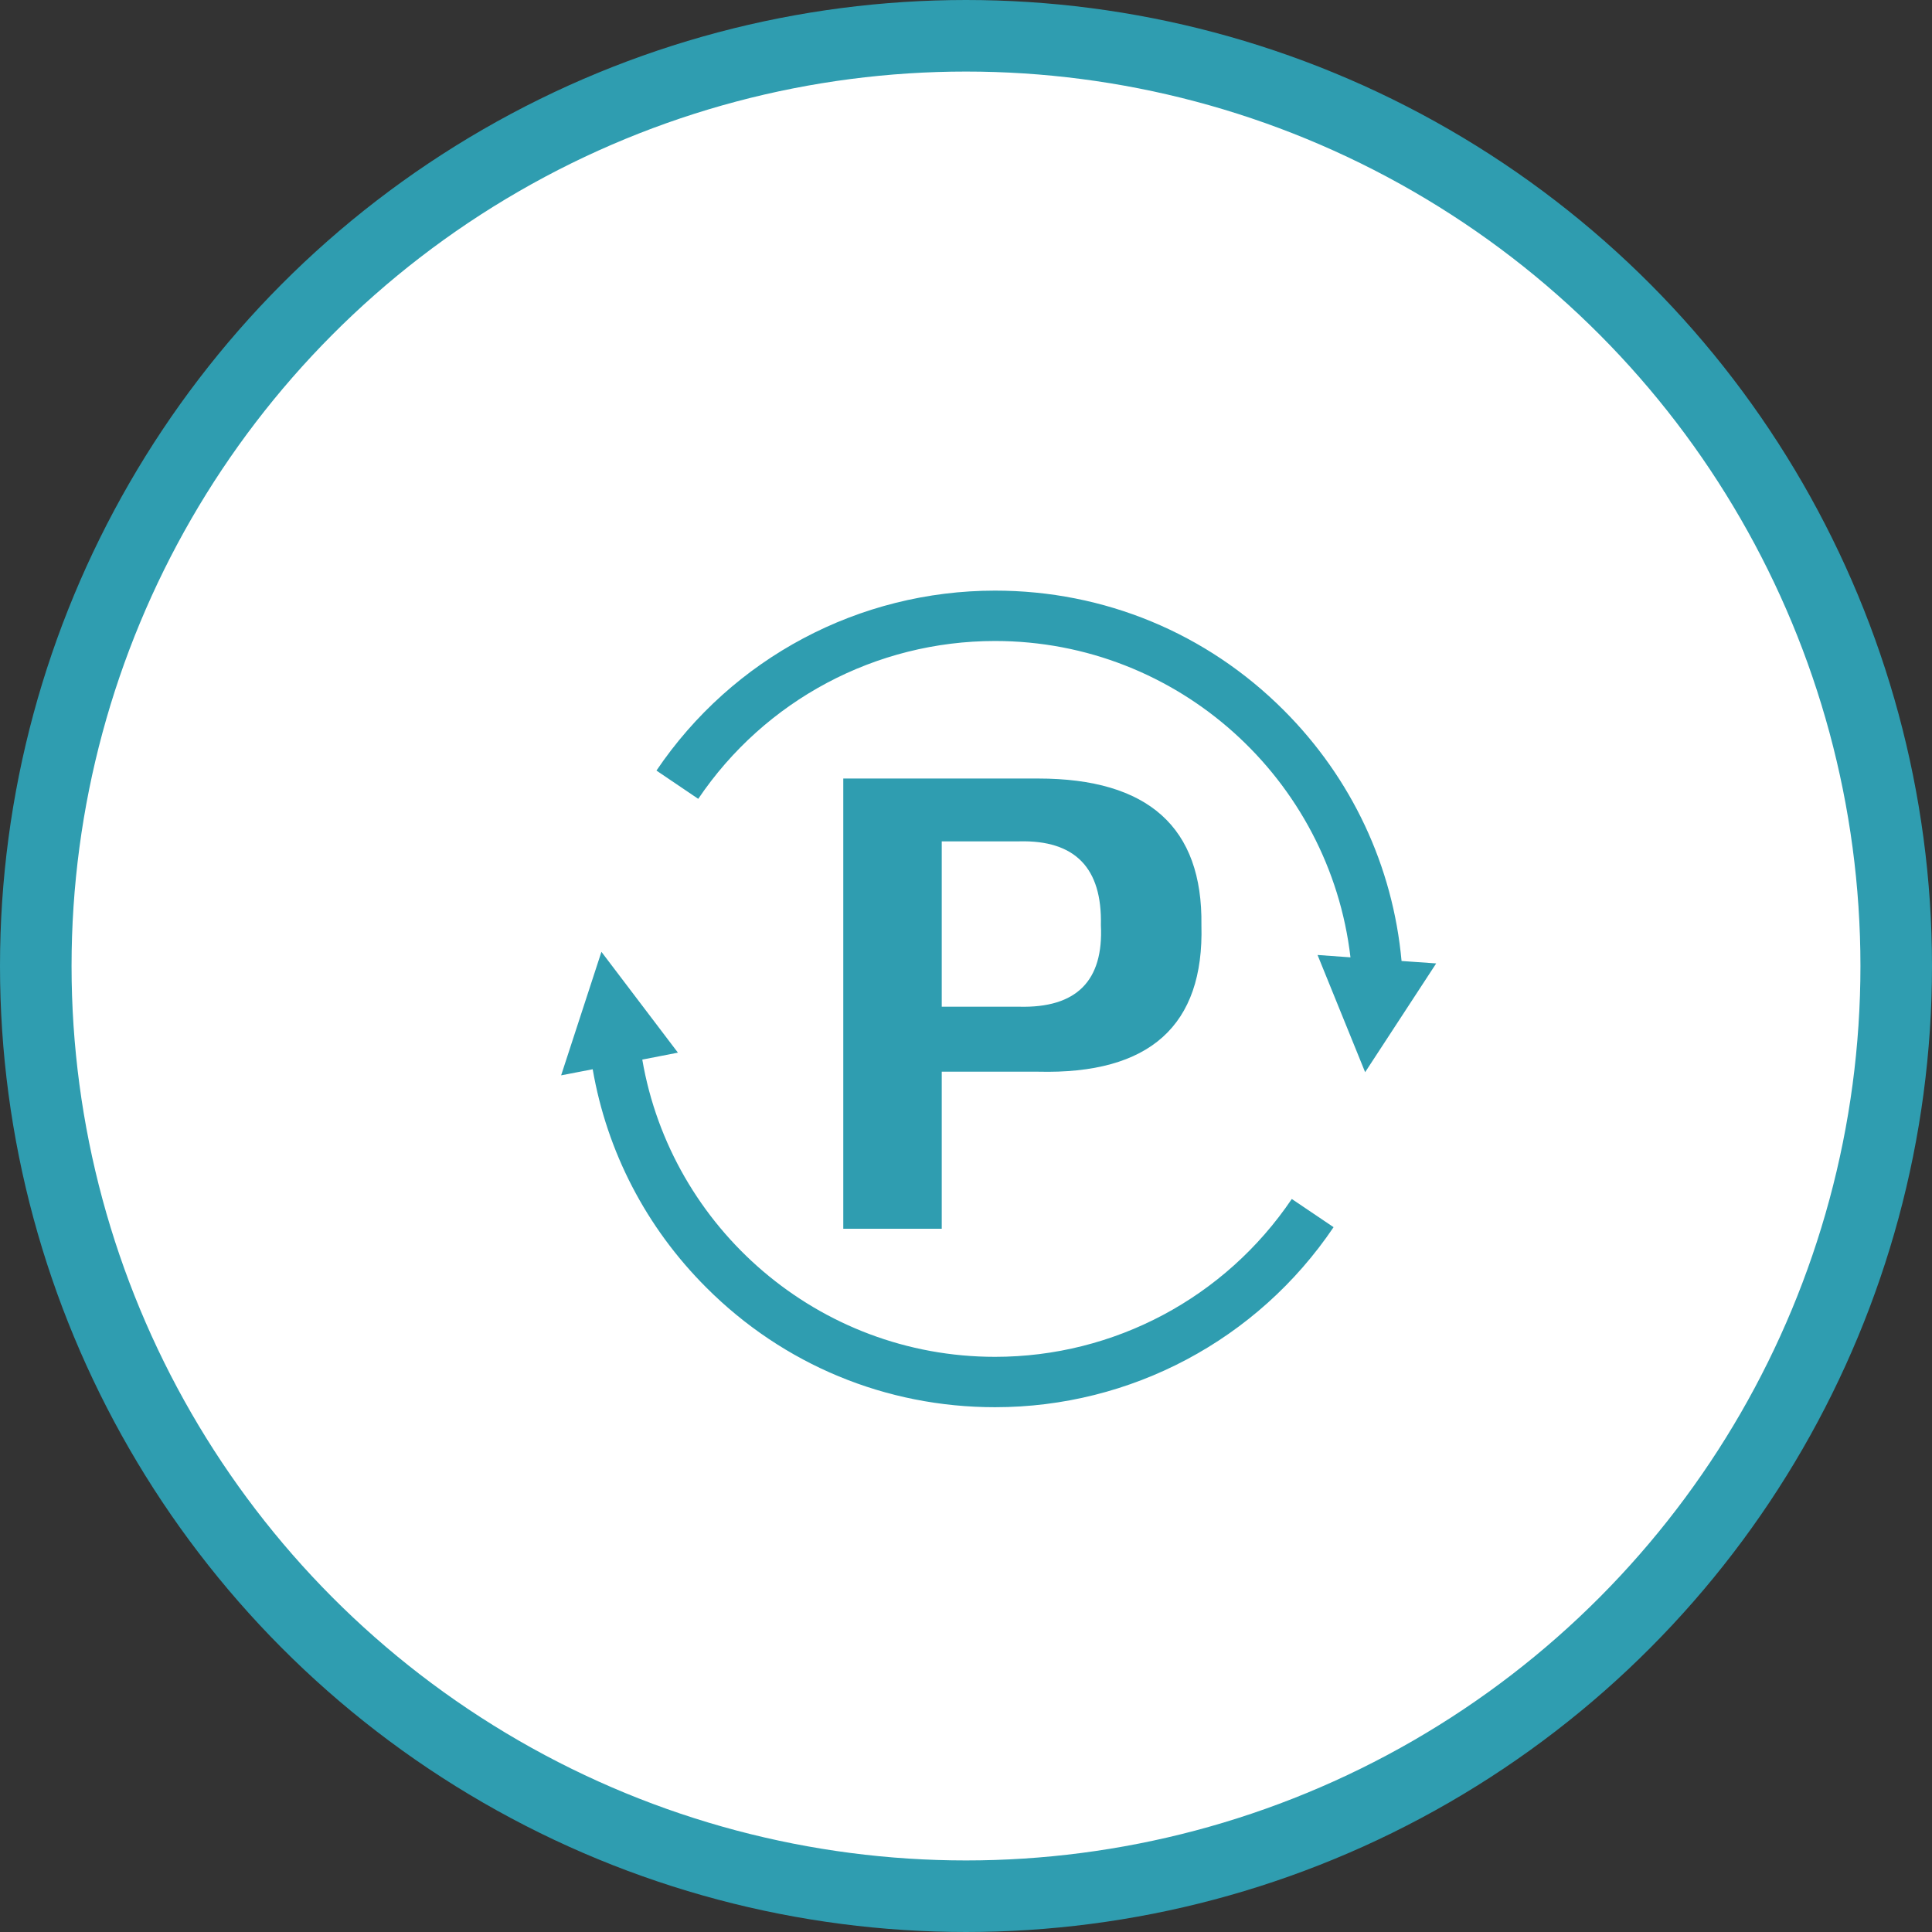
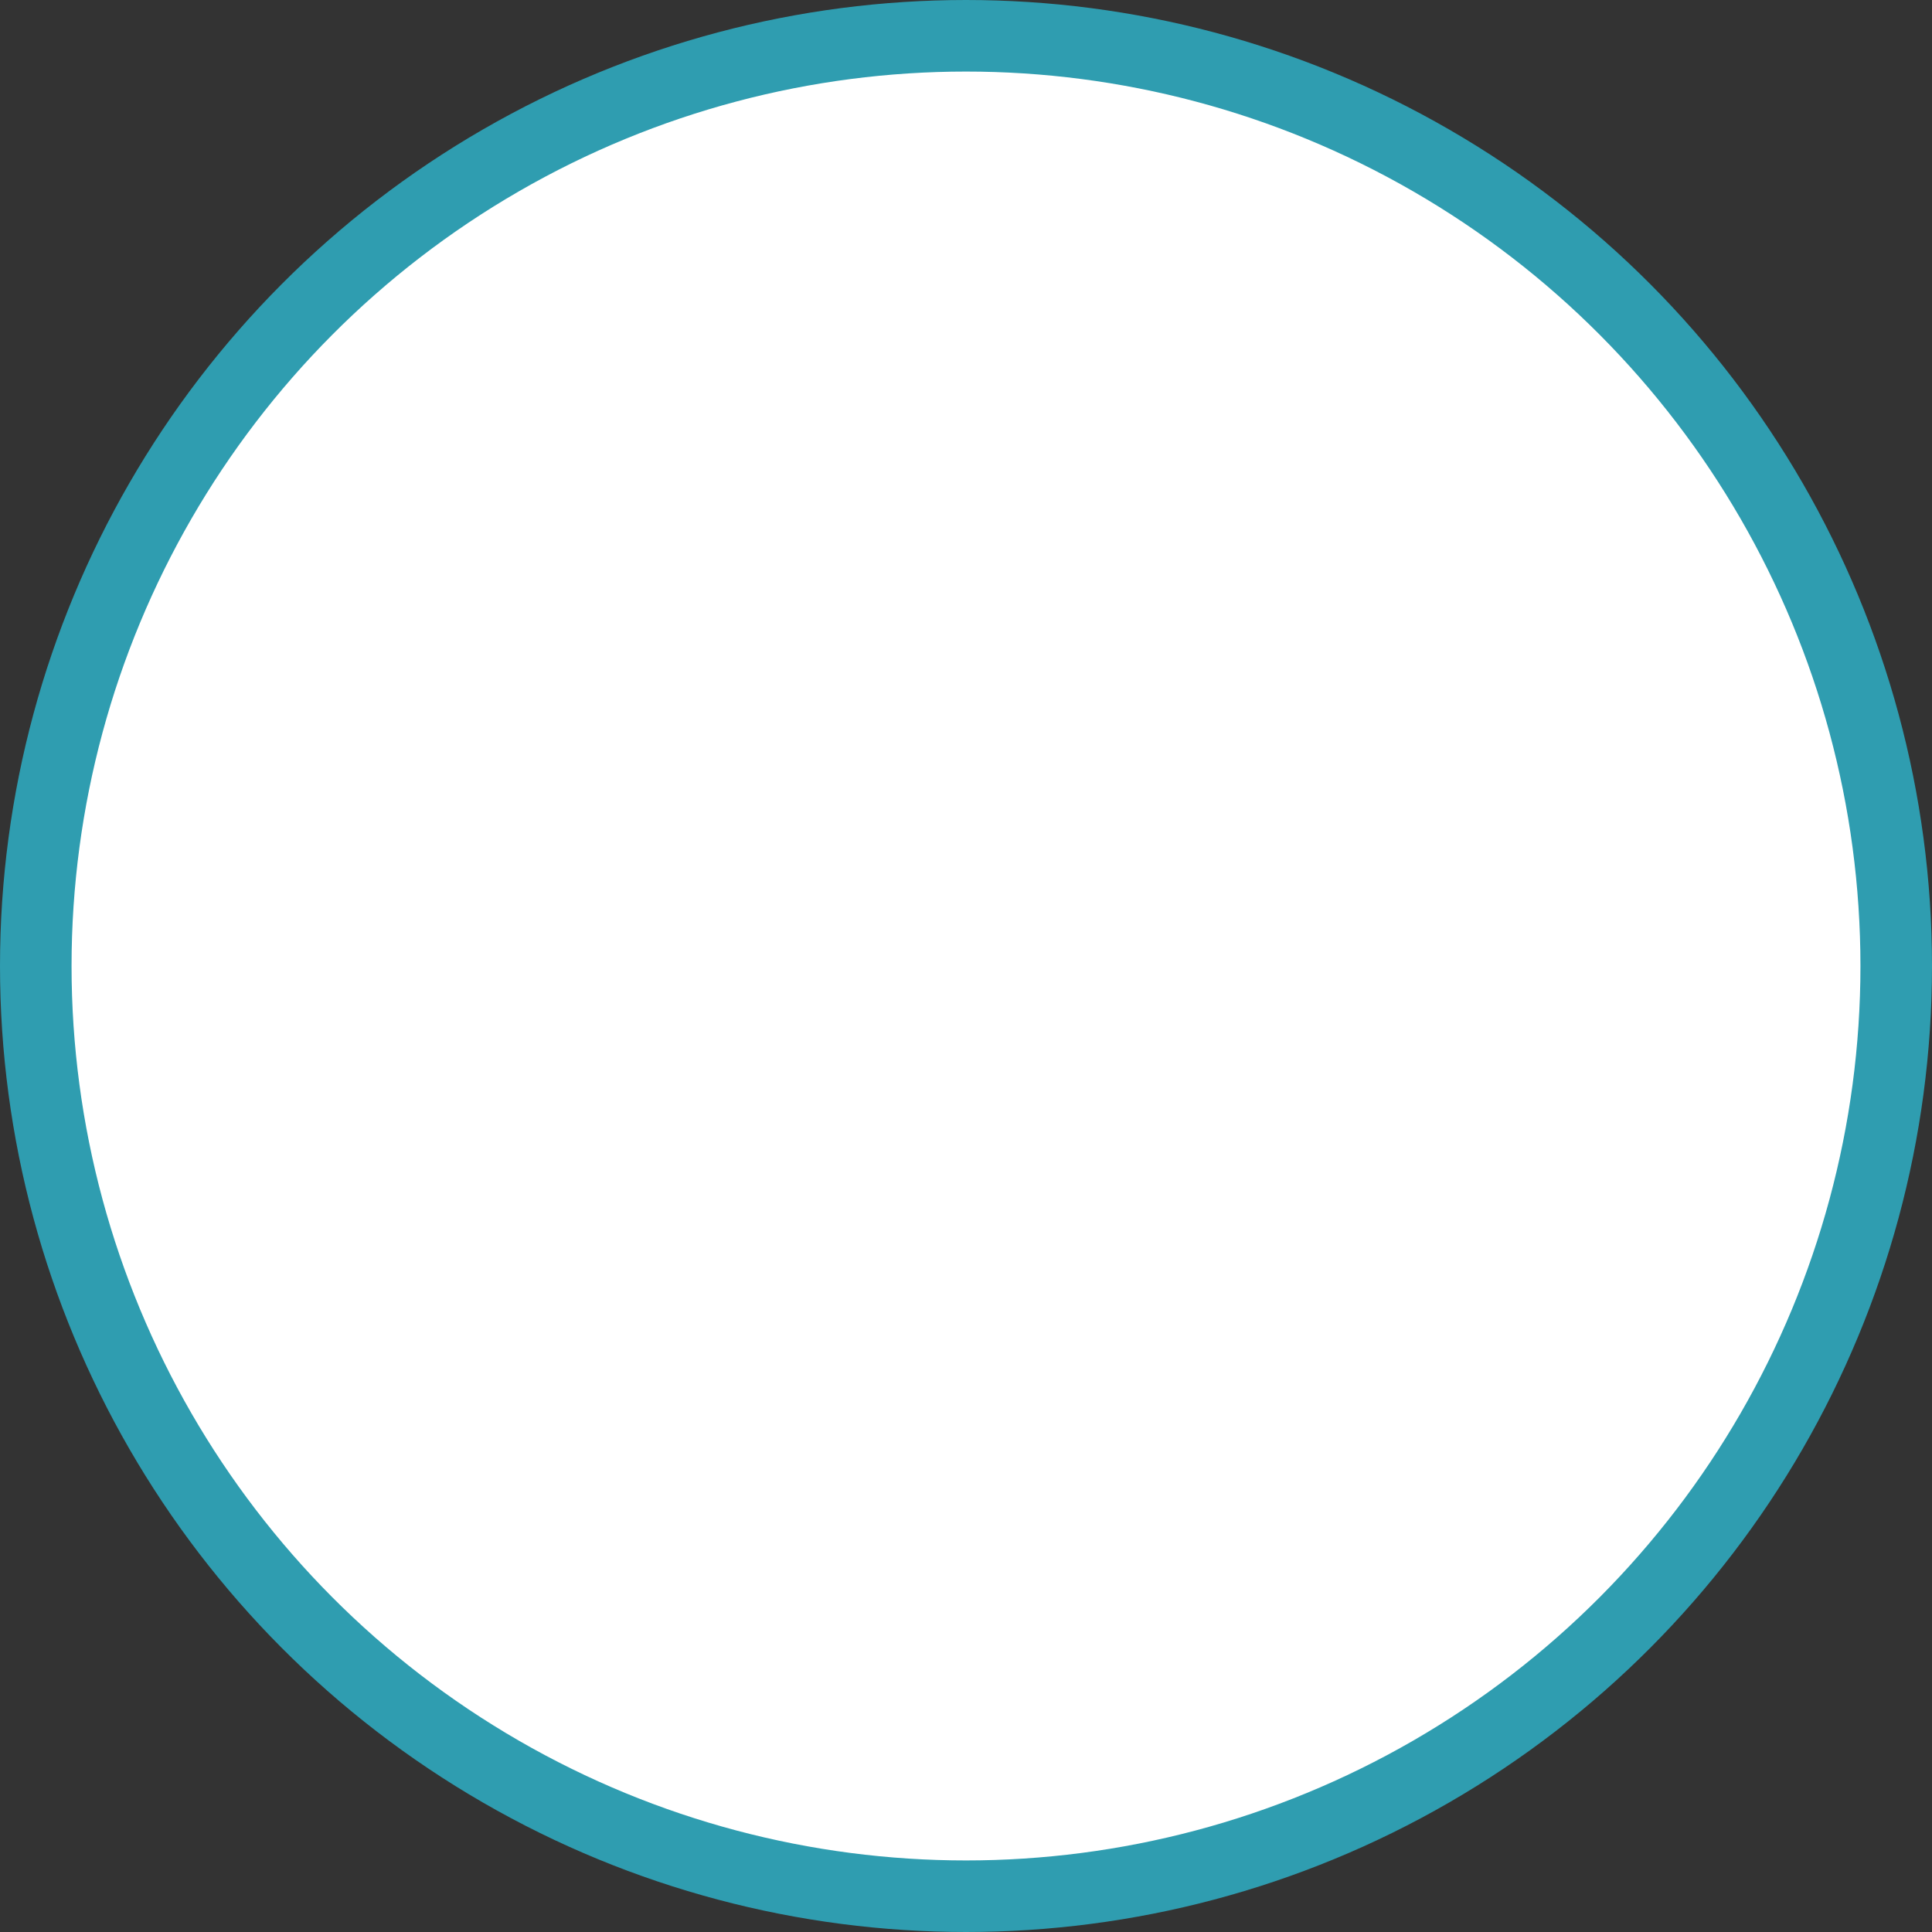
<svg xmlns="http://www.w3.org/2000/svg" width="27" height="27" viewBox="0 0 27 27" fill="none">
  <rect x="0" y="0" width="27" height="27" fill="#333333" stroke="none" />
  <circle cx="13.5" cy="13.5" r="13" fill="white" stroke="#2F9DB0" />
-   <path d="M14.507 10.88H11.785V17.172H13.161V14.977H14.507C16.067 15.016 16.829 14.333 16.79 12.928C16.809 11.563 16.048 10.88 14.507 10.88H14.507ZM14.244 14.069H13.161V11.758H14.244C15.024 11.739 15.404 12.129 15.385 12.928C15.424 13.709 15.043 14.089 14.244 14.069ZM13.906 18.962C11.437 18.962 9.38 17.163 8.976 14.808L9.474 14.711L8.405 13.302L7.842 15.028L8.283 14.943C8.482 16.093 9.028 17.152 9.871 17.994C10.949 19.073 12.382 19.666 13.906 19.666C15.804 19.666 17.573 18.726 18.637 17.15L18.053 16.756C17.12 18.137 15.57 18.962 13.906 18.962H13.906ZM19.587 13.43C19.466 12.106 18.892 10.877 17.94 9.925C16.863 8.847 15.43 8.254 13.906 8.254C12.007 8.254 10.238 9.194 9.174 10.769L9.758 11.164C10.691 9.783 12.241 8.958 13.906 8.958C16.467 8.958 18.584 10.894 18.873 13.379L18.413 13.346L19.078 14.984L20.071 13.464L19.587 13.43Z" fill="#2F9DB0" />
</svg>